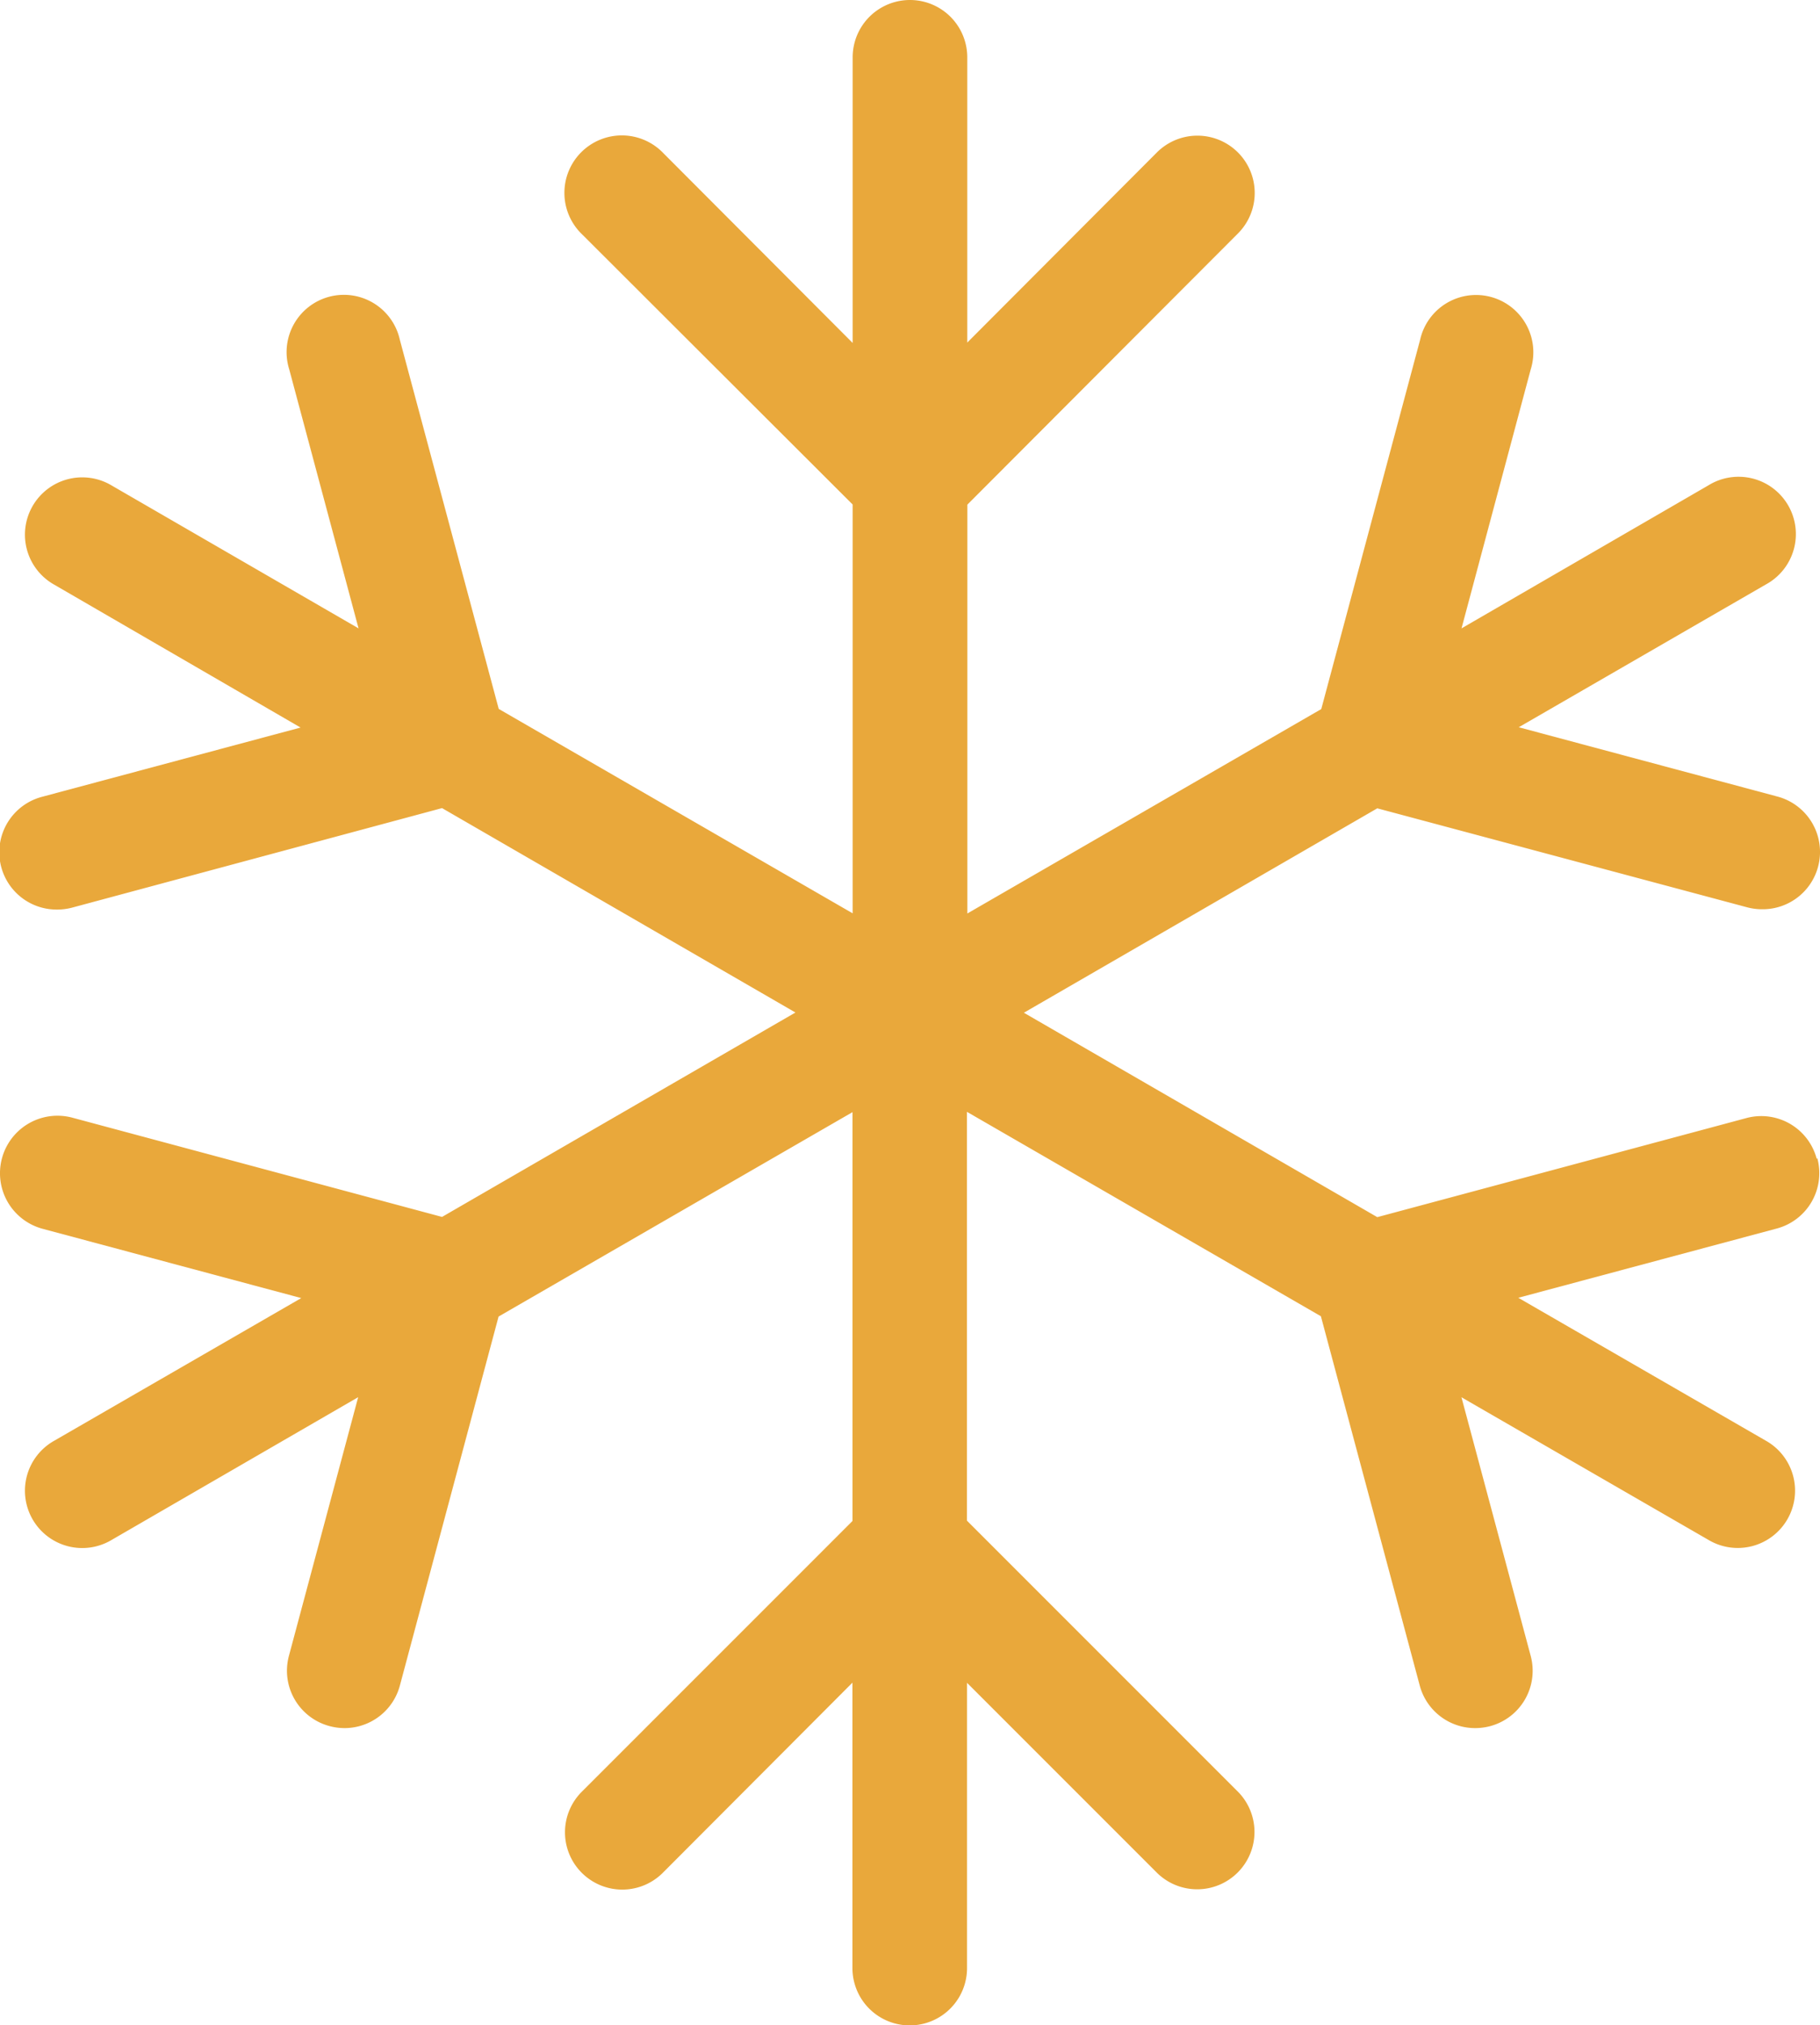
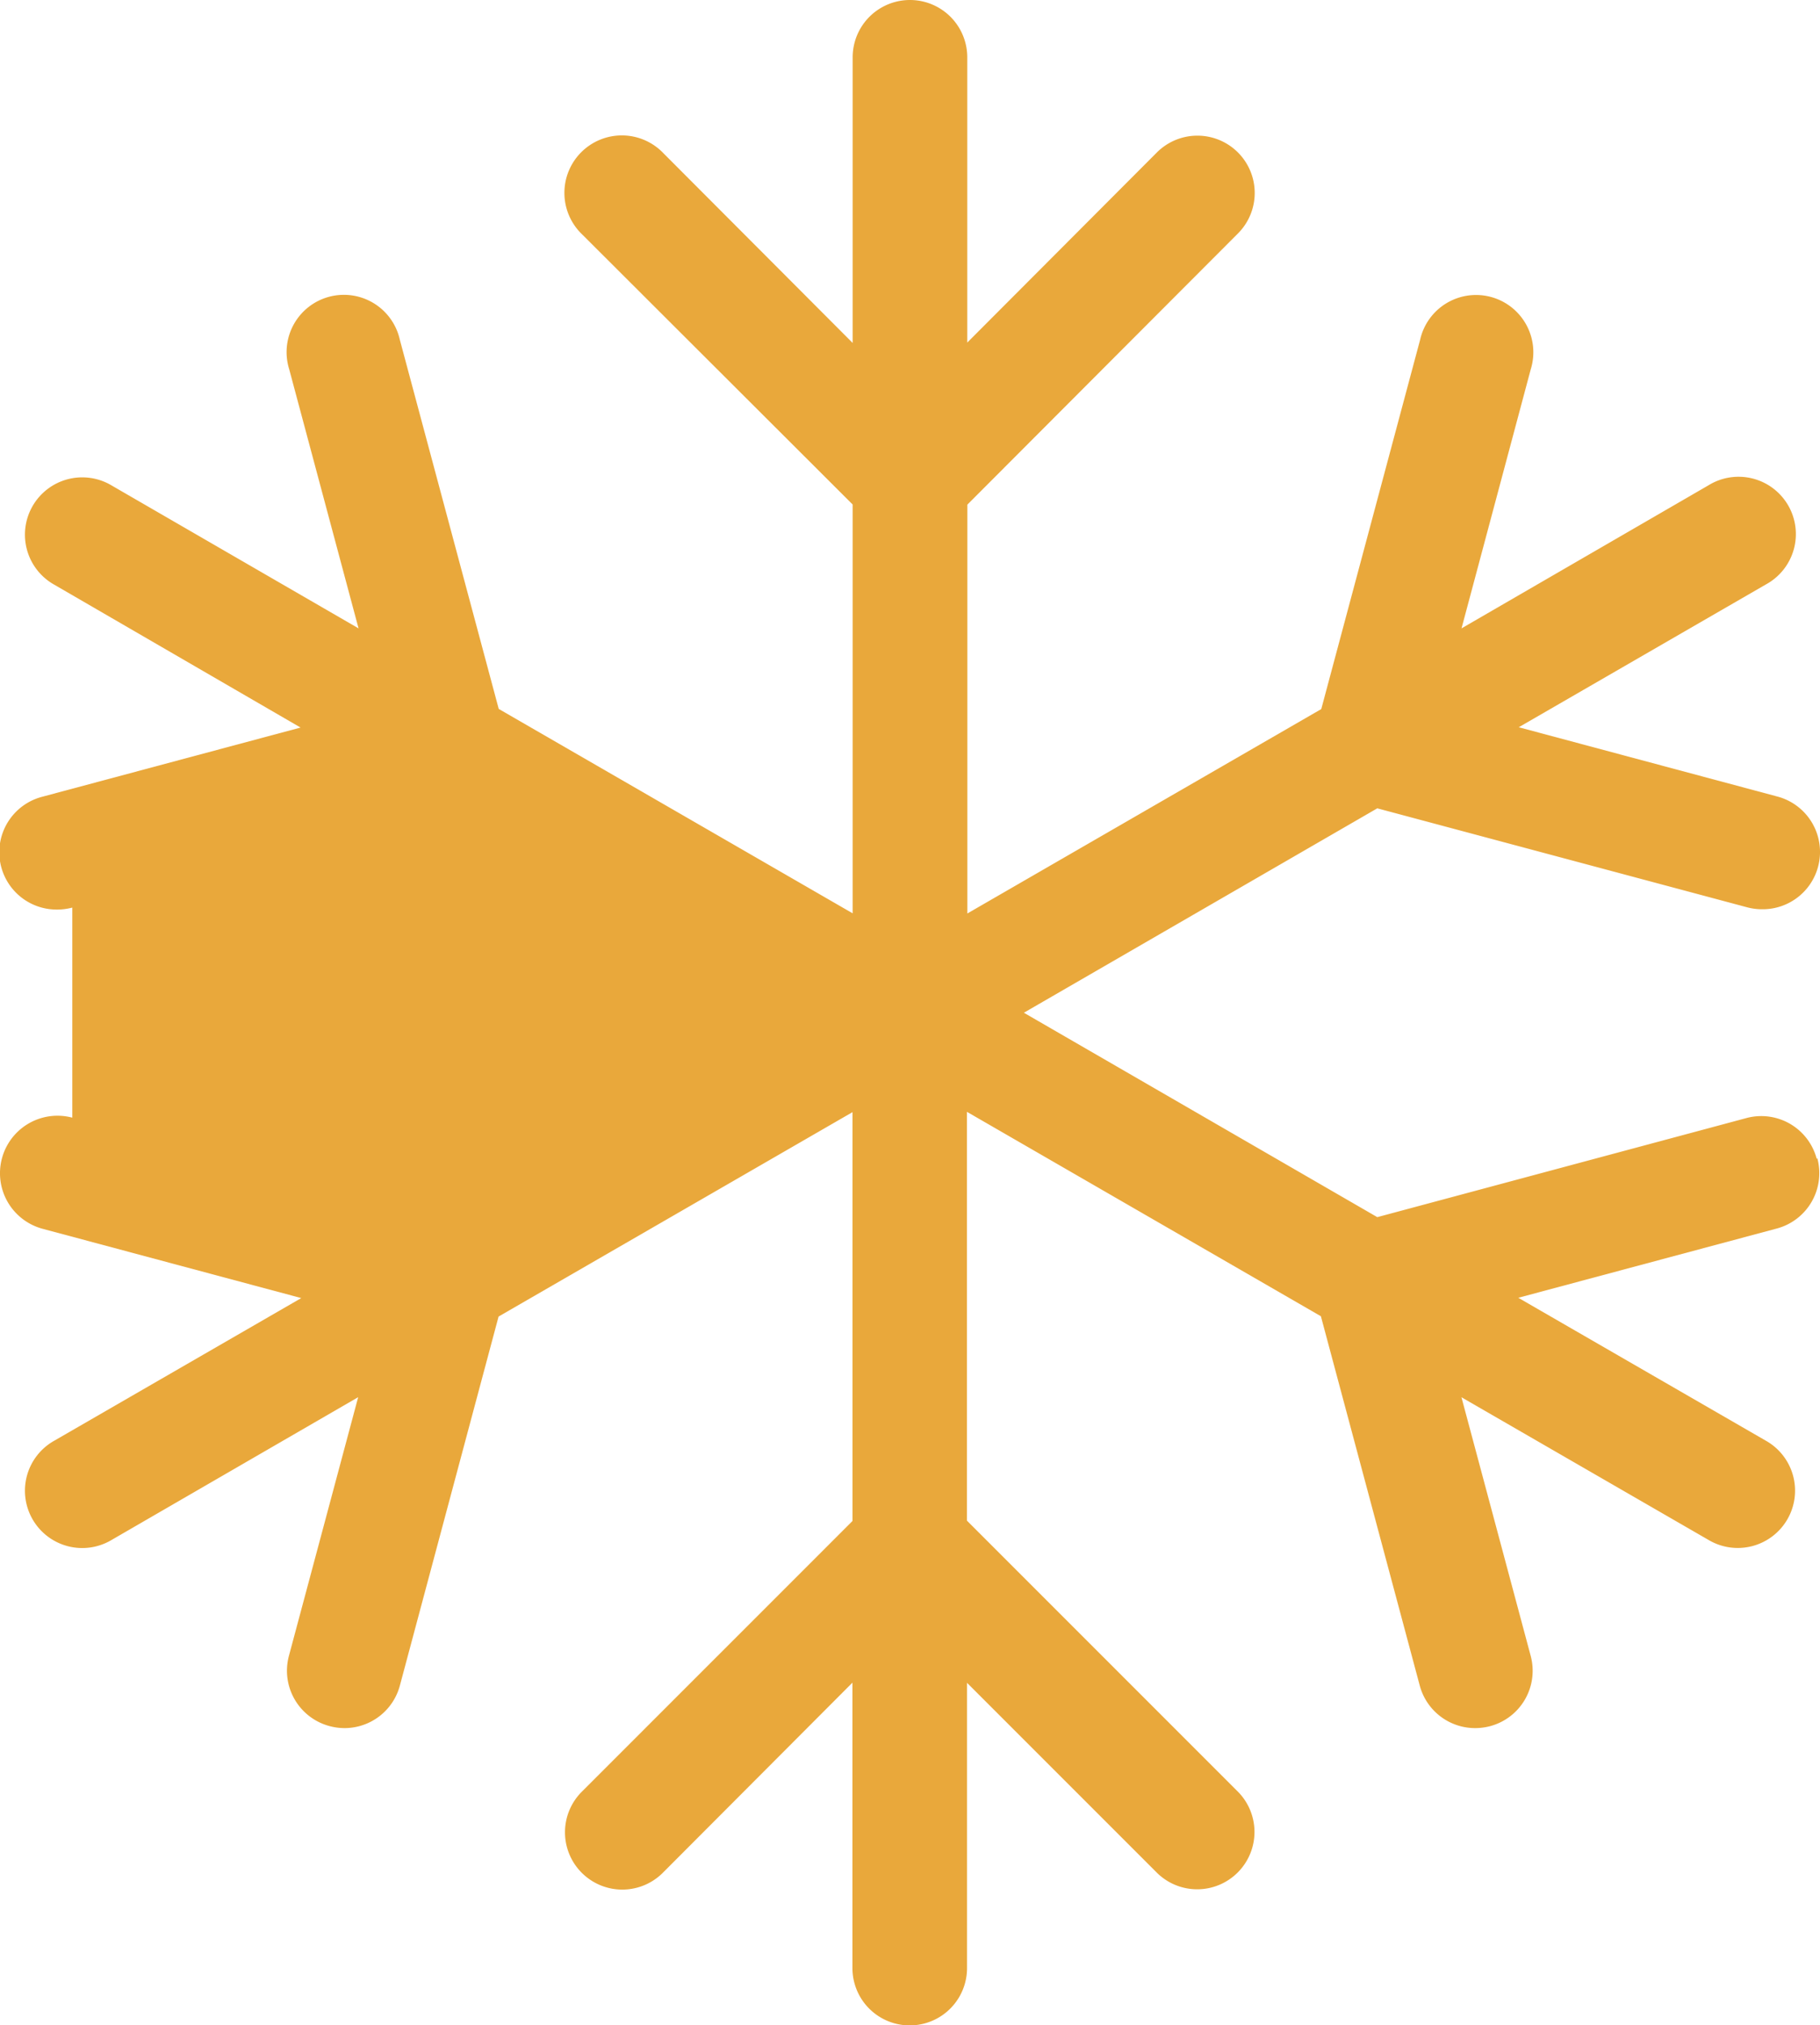
<svg xmlns="http://www.w3.org/2000/svg" width="24.045" height="26.751" viewBox="0 0 24.045 26.751">
-   <path id="Tracé_894" data-name="Tracé 894" d="M26.482,16.7a.757.757,0,0,1-.535.927l-3.416.915L25.8,20.429a.757.757,0,1,1-.757,1.311l-3.263-1.884.915,3.417a.757.757,0,0,1-.535.927.771.771,0,0,1-.2.026.757.757,0,0,1-.731-.562l-1.306-4.878-4.676-2.7v5.4l3.571,3.571a.757.757,0,1,1-1.07,1.071l-2.5-2.5v3.768a.757.757,0,1,1-1.514,0V23.626l-2.5,2.506a.757.757,0,1,1-1.07-1.071l3.571-3.571v-5.4l-4.676,2.7L7.755,23.664a.757.757,0,0,1-.731.562.771.771,0,0,1-.2-.027.757.757,0,0,1-.535-.927l.915-3.417L3.946,21.741a.757.757,0,1,1-.757-1.311l3.263-1.884-3.416-.915a.759.759,0,1,1,.391-1.468l4.885,1.311,4.669-2.7-4.669-2.7L3.427,13.388a.771.771,0,0,1-.2.026.757.757,0,0,1-.2-1.489l3.416-.915L3.189,9.123a.757.757,0,1,1,.757-1.311L7.209,9.7,6.293,6.278a.757.757,0,1,1,1.461-.392l1.307,4.878,4.676,2.7v-5.4L10.167,4.5a.759.759,0,1,1,1.07-1.076l2.5,2.506V2.157a.757.757,0,1,1,1.514,0V5.925l2.5-2.506a.757.757,0,1,1,1.07,1.071L15.252,8.066v5.4l4.676-2.7,1.306-4.878a.757.757,0,1,1,1.461.392L21.781,9.7,25.044,7.81A.757.757,0,1,1,25.8,9.121l-3.263,1.885,3.416.915a.757.757,0,0,1-.2,1.489.771.771,0,0,1-.2-.026l-4.885-1.307-4.669,2.7,4.669,2.7,4.885-1.311a.757.757,0,0,1,.92.539Z" transform="translate(-2.472 -1.4)" fill="#E9A83B" />
+   <path id="Tracé_894" data-name="Tracé 894" d="M26.482,16.7a.757.757,0,0,1-.535.927l-3.416.915L25.8,20.429a.757.757,0,1,1-.757,1.311l-3.263-1.884.915,3.417a.757.757,0,0,1-.535.927.771.771,0,0,1-.2.026.757.757,0,0,1-.731-.562l-1.306-4.878-4.676-2.7v5.4l3.571,3.571a.757.757,0,1,1-1.07,1.071l-2.5-2.5v3.768a.757.757,0,1,1-1.514,0V23.626l-2.5,2.506a.757.757,0,1,1-1.07-1.071l3.571-3.571v-5.4l-4.676,2.7L7.755,23.664a.757.757,0,0,1-.731.562.771.771,0,0,1-.2-.027.757.757,0,0,1-.535-.927l.915-3.417L3.946,21.741a.757.757,0,1,1-.757-1.311l3.263-1.884-3.416-.915a.759.759,0,1,1,.391-1.468L3.427,13.388a.771.771,0,0,1-.2.026.757.757,0,0,1-.2-1.489l3.416-.915L3.189,9.123a.757.757,0,1,1,.757-1.311L7.209,9.7,6.293,6.278a.757.757,0,1,1,1.461-.392l1.307,4.878,4.676,2.7v-5.4L10.167,4.5a.759.759,0,1,1,1.07-1.076l2.5,2.506V2.157a.757.757,0,1,1,1.514,0V5.925l2.5-2.506a.757.757,0,1,1,1.07,1.071L15.252,8.066v5.4l4.676-2.7,1.306-4.878a.757.757,0,1,1,1.461.392L21.781,9.7,25.044,7.81A.757.757,0,1,1,25.8,9.121l-3.263,1.885,3.416.915a.757.757,0,0,1-.2,1.489.771.771,0,0,1-.2-.026l-4.885-1.307-4.669,2.7,4.669,2.7,4.885-1.311a.757.757,0,0,1,.92.539Z" transform="translate(-2.472 -1.4)" fill="#E9A83B" />
</svg>